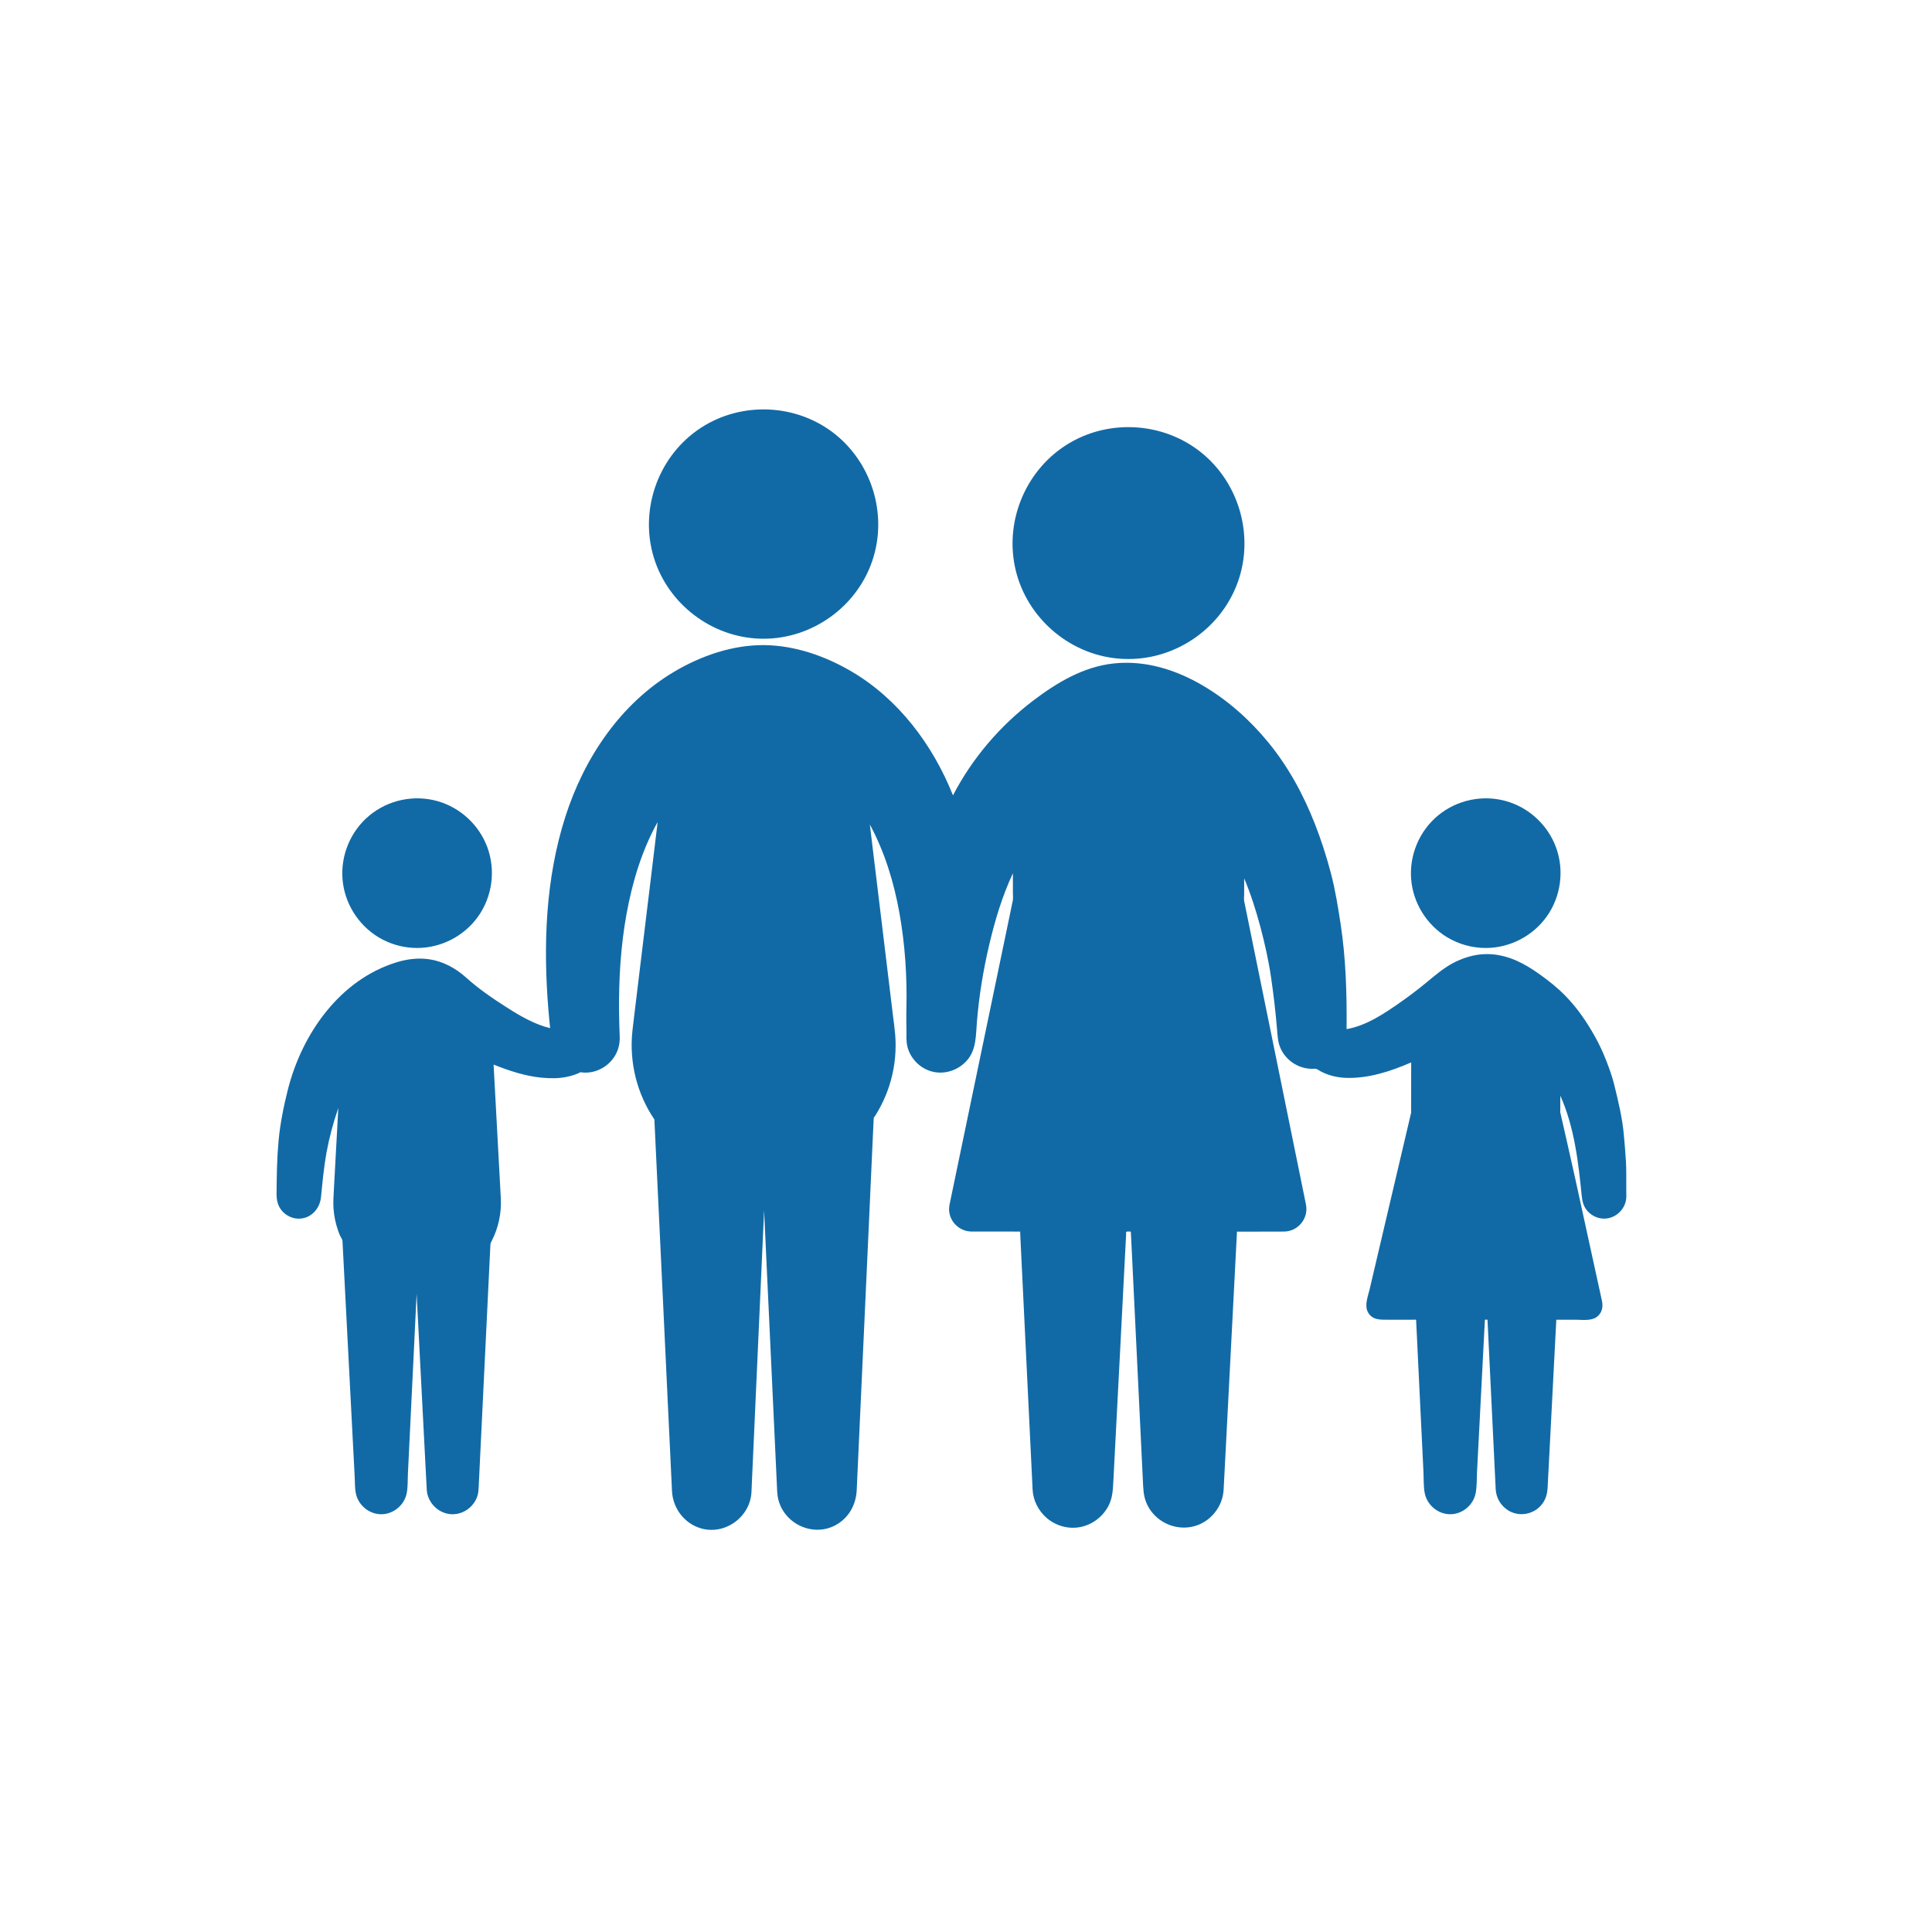
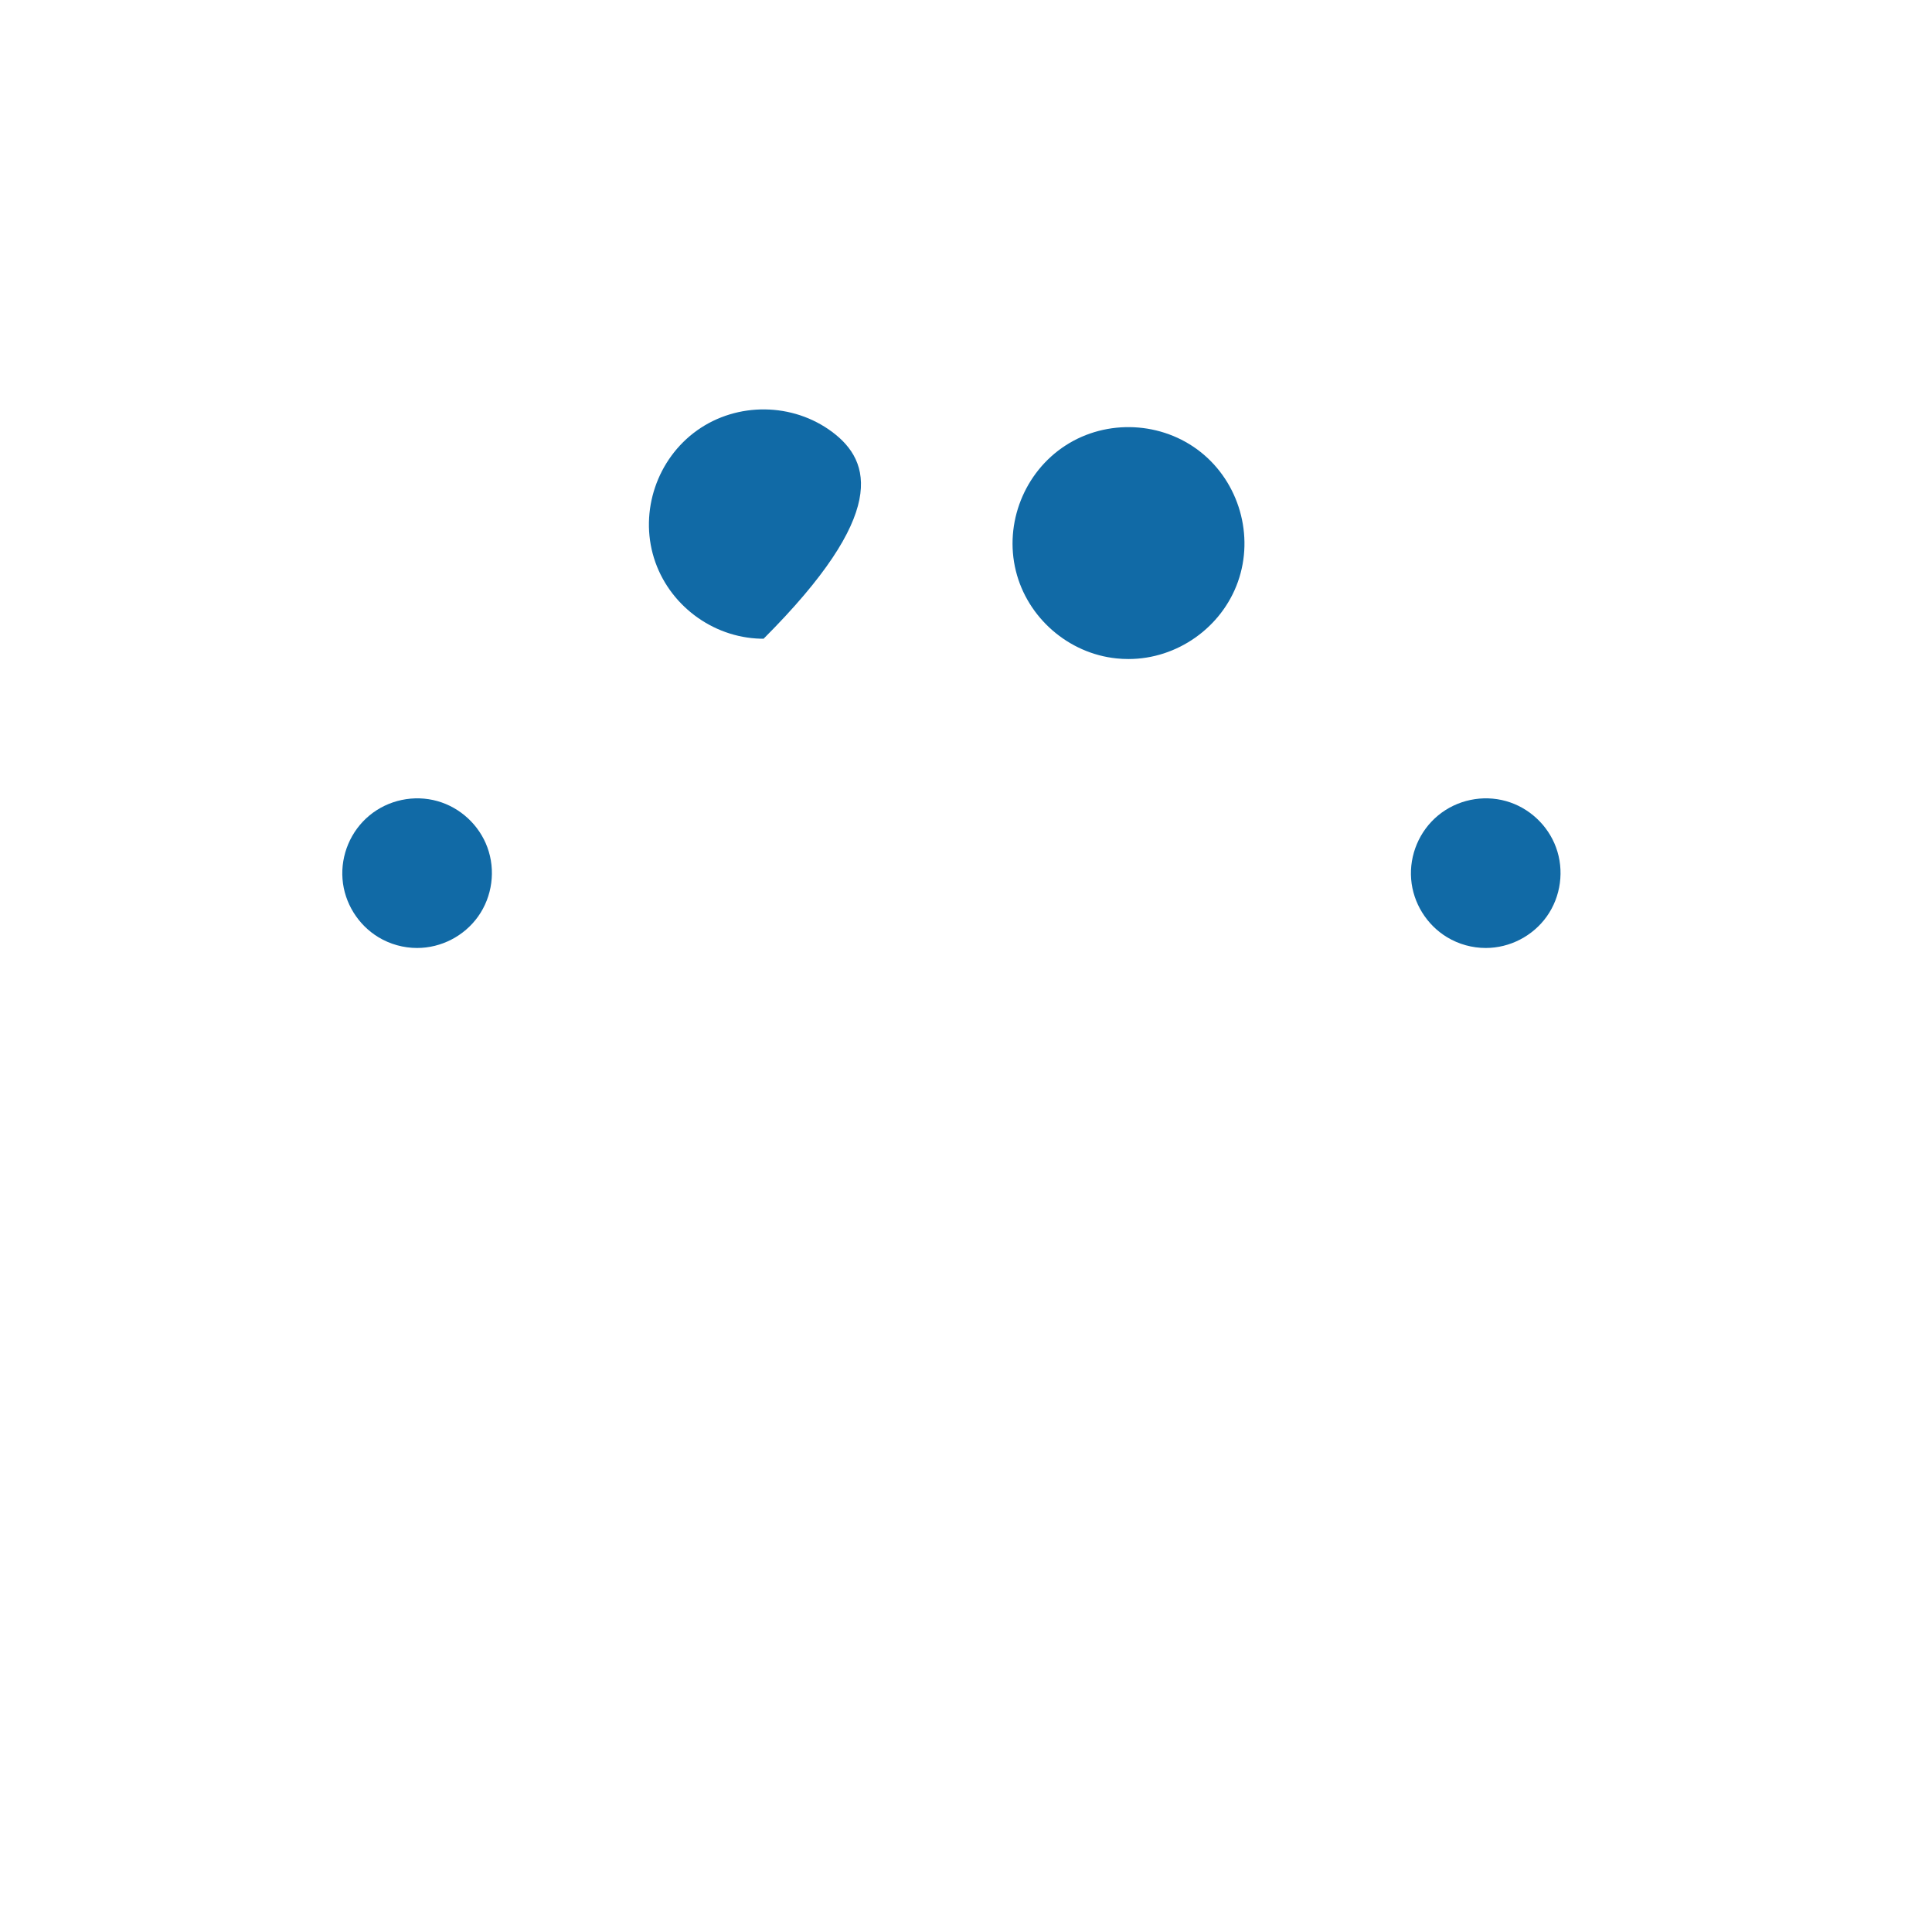
<svg xmlns="http://www.w3.org/2000/svg" width="73" height="73" viewBox="0 0 73 73" fill="none">
  <path d="M42.641 24.901C44.476 24.901 46.16 23.714 46.774 21.984C47.396 20.235 46.818 18.233 45.366 17.08C43.911 15.925 41.821 15.822 40.261 16.832C38.706 17.838 37.94 19.767 38.383 21.567C38.819 23.342 40.371 24.692 42.189 24.878C42.339 24.894 42.49 24.901 42.641 24.901Z" fill="#116AA6" />
  <path d="M56.139 35.819C57.048 35.819 57.918 35.369 58.445 34.627C58.98 33.875 59.112 32.882 58.793 32.016C58.484 31.174 57.771 30.513 56.908 30.27C56.02 30.019 55.044 30.225 54.335 30.814C53.63 31.398 53.248 32.305 53.32 33.218C53.391 34.119 53.907 34.948 54.681 35.415C55.119 35.679 55.627 35.819 56.139 35.819Z" fill="#116AA6" />
-   <path d="M61.448 44.858C61.446 44.535 61.454 44.213 61.436 43.89C61.418 43.562 61.387 43.234 61.359 42.906C61.304 42.257 61.148 41.62 60.994 40.989C60.917 40.674 60.8 40.355 60.682 40.052C60.564 39.751 60.426 39.455 60.269 39.173C59.956 38.613 59.602 38.092 59.153 37.632C58.855 37.326 58.524 37.062 58.177 36.815C57.906 36.622 57.623 36.443 57.318 36.306C56.967 36.149 56.588 36.052 56.201 36.05C55.73 36.047 55.27 36.187 54.859 36.413C54.511 36.606 54.215 36.862 53.909 37.114C53.593 37.375 53.267 37.623 52.932 37.858C52.32 38.288 51.631 38.756 50.88 38.885C50.893 37.558 50.855 36.221 50.654 34.908C50.555 34.263 50.451 33.611 50.284 32.98C50.119 32.358 49.925 31.75 49.69 31.15C49.251 30.024 48.676 28.966 47.906 28.031C47.215 27.192 46.391 26.458 45.453 25.906C44.438 25.308 43.282 24.943 42.095 25.067C40.947 25.186 39.943 25.786 39.04 26.471C37.784 27.425 36.734 28.652 36.008 30.053C35.25 28.15 33.949 26.41 32.164 25.365C31.183 24.79 30.044 24.392 28.9 24.376C27.695 24.359 26.493 24.775 25.465 25.386C23.433 26.595 22.067 28.649 21.358 30.871C20.613 33.204 20.521 35.711 20.72 38.136C20.739 38.374 20.762 38.612 20.787 38.849C20.203 38.708 19.657 38.39 19.154 38.069C18.619 37.728 18.084 37.363 17.613 36.938C17.219 36.583 16.741 36.321 16.212 36.245C15.8 36.185 15.382 36.238 14.987 36.359C12.83 37.023 11.408 39.068 10.875 41.178C10.715 41.813 10.587 42.45 10.526 43.102C10.465 43.763 10.455 44.42 10.45 45.084C10.448 45.335 10.488 45.561 10.659 45.756C10.81 45.929 11.029 46.038 11.259 46.046C11.731 46.063 12.082 45.688 12.128 45.239C12.185 44.674 12.235 44.111 12.336 43.553C12.442 42.976 12.591 42.42 12.783 41.867C12.728 42.874 12.674 43.881 12.619 44.888C12.613 45.016 12.605 45.144 12.599 45.272C12.584 45.538 12.604 45.805 12.656 46.066C12.684 46.208 12.722 46.347 12.77 46.484C12.793 46.553 12.819 46.62 12.848 46.687C12.87 46.739 12.937 46.828 12.94 46.884C12.949 47.062 12.959 47.241 12.968 47.419C13.023 48.489 13.079 49.56 13.134 50.63C13.2 51.911 13.267 53.193 13.333 54.474C13.356 54.916 13.379 55.358 13.402 55.801C13.412 55.997 13.406 56.203 13.44 56.398C13.518 56.851 13.925 57.206 14.386 57.215C14.853 57.225 15.276 56.879 15.367 56.423C15.413 56.188 15.401 55.933 15.412 55.696C15.469 54.521 15.526 53.346 15.583 52.172C15.632 51.144 15.682 50.115 15.732 49.087C15.735 49.02 15.738 48.954 15.742 48.887C15.78 49.63 15.819 50.374 15.857 51.117C15.923 52.394 15.989 53.671 16.055 54.947C16.076 55.338 16.096 55.73 16.116 56.12C16.12 56.185 16.122 56.25 16.127 56.315C16.166 56.774 16.543 57.16 17.001 57.21C17.466 57.261 17.915 56.951 18.045 56.503C18.076 56.398 18.081 56.292 18.087 56.184C18.101 55.877 18.116 55.57 18.131 55.263C18.189 54.072 18.246 52.881 18.304 51.691C18.362 50.486 18.42 49.282 18.479 48.078C18.494 47.754 18.51 47.429 18.526 47.105C18.529 47.028 18.528 46.986 18.564 46.917C18.829 46.414 18.954 45.842 18.923 45.273C18.872 44.341 18.822 43.409 18.772 42.477C18.731 41.726 18.69 40.975 18.65 40.225C19.221 40.453 19.844 40.661 20.459 40.719C20.772 40.749 21.098 40.755 21.407 40.69C21.55 40.661 21.696 40.62 21.831 40.562C21.866 40.548 21.899 40.531 21.933 40.514C21.961 40.518 21.989 40.522 22.017 40.524C22.082 40.53 22.147 40.53 22.212 40.525C22.66 40.494 23.071 40.217 23.277 39.818C23.386 39.608 23.425 39.381 23.415 39.146C23.402 38.836 23.394 38.526 23.391 38.215C23.379 36.992 23.452 35.763 23.669 34.557C23.888 33.346 24.247 32.139 24.849 31.06C24.764 31.767 24.678 32.474 24.593 33.182C24.437 34.468 24.281 35.755 24.125 37.041C24.068 37.51 24.012 37.979 23.955 38.449C23.916 38.771 23.871 39.092 23.867 39.418C23.86 39.995 23.951 40.573 24.138 41.12C24.232 41.393 24.349 41.658 24.488 41.911C24.556 42.033 24.628 42.153 24.706 42.269C24.725 42.297 24.725 42.287 24.726 42.303C24.733 42.452 24.74 42.601 24.747 42.749C24.788 43.605 24.828 44.462 24.869 45.318C24.929 46.591 24.989 47.863 25.05 49.135C25.111 50.427 25.172 51.719 25.233 53.011C25.277 53.927 25.32 54.842 25.364 55.758C25.373 55.951 25.382 56.145 25.391 56.338C25.422 56.983 25.849 57.556 26.472 57.745C27.385 58.021 28.351 57.322 28.394 56.373C28.401 56.213 28.408 56.054 28.415 55.895C28.46 54.9 28.505 53.905 28.549 52.91C28.608 51.591 28.668 50.272 28.727 48.953C28.769 48.003 28.812 47.054 28.855 46.104C28.86 45.981 28.865 45.859 28.871 45.736C28.897 46.304 28.924 46.873 28.95 47.441C29.008 48.683 29.066 49.925 29.124 51.167C29.181 52.39 29.238 53.613 29.295 54.836C29.313 55.224 29.331 55.612 29.349 56C29.36 56.225 29.356 56.46 29.414 56.679C29.661 57.608 30.751 58.091 31.594 57.615C32.079 57.342 32.346 56.847 32.371 56.301C32.399 55.677 32.428 55.053 32.456 54.429C32.51 53.255 32.563 52.081 32.617 50.906C32.678 49.575 32.739 48.244 32.8 46.914C32.849 45.82 32.899 44.727 32.949 43.633C32.971 43.171 32.992 42.708 33.013 42.246C33.014 42.226 33.057 42.178 33.068 42.161C33.103 42.104 33.138 42.047 33.172 41.988C33.245 41.862 33.313 41.732 33.374 41.6C33.494 41.344 33.592 41.077 33.666 40.804C33.82 40.243 33.872 39.655 33.823 39.075C33.802 38.829 33.766 38.583 33.736 38.337C33.598 37.193 33.459 36.049 33.321 34.904C33.187 33.799 33.053 32.693 32.919 31.587C32.901 31.443 32.884 31.299 32.867 31.154C33.429 32.194 33.777 33.338 33.985 34.499C34.195 35.678 34.276 36.879 34.249 38.075C34.241 38.4 34.248 38.726 34.251 39.052C34.244 39.265 34.249 39.468 34.324 39.672C34.482 40.103 34.868 40.435 35.323 40.511C35.779 40.588 36.253 40.403 36.55 40.052C36.896 39.644 36.871 39.108 36.913 38.604C36.992 37.636 37.149 36.67 37.371 35.725C37.589 34.794 37.865 33.865 38.272 32.997C38.272 33.243 38.272 33.49 38.272 33.736C38.272 33.834 38.286 33.941 38.266 34.037C38.224 34.24 38.182 34.442 38.14 34.645C37.934 35.632 37.729 36.618 37.524 37.605C37.254 38.902 36.984 40.2 36.714 41.497C36.495 42.548 36.277 43.599 36.058 44.65C36.004 44.909 35.95 45.167 35.897 45.426C35.883 45.491 35.868 45.555 35.863 45.621C35.824 46.115 36.228 46.534 36.718 46.534C37.251 46.534 38.291 46.534 38.291 46.534L38.546 46.536C38.546 46.536 38.553 46.701 38.556 46.776C38.601 47.704 38.646 48.632 38.691 49.559C38.755 50.872 38.818 52.186 38.882 53.499C38.924 54.373 38.966 55.247 39.009 56.121C39.011 56.174 39.014 56.227 39.016 56.28C39.036 56.696 39.239 57.09 39.554 57.36C39.908 57.662 40.389 57.792 40.846 57.694C41.29 57.599 41.677 57.298 41.885 56.895C42.037 56.601 42.05 56.297 42.067 55.978C42.087 55.592 42.107 55.206 42.127 54.819C42.191 53.579 42.255 52.338 42.32 51.097C42.381 49.92 42.441 48.743 42.502 47.566C42.518 47.26 42.534 46.954 42.55 46.647C42.553 46.589 42.531 46.534 42.595 46.534C42.732 46.534 42.727 46.51 42.733 46.624C42.772 47.437 42.811 48.249 42.851 49.061C42.914 50.371 42.977 51.68 43.041 52.99C43.088 53.971 43.136 54.953 43.183 55.934C43.197 56.22 43.199 56.499 43.31 56.77C43.676 57.664 44.806 58.011 45.596 57.442C45.968 57.175 46.211 56.746 46.234 56.287C46.237 56.243 46.239 56.198 46.241 56.154C46.258 55.836 46.274 55.519 46.291 55.202C46.352 54.016 46.413 52.83 46.475 51.643C46.539 50.41 46.603 49.176 46.666 47.942C46.686 47.566 46.706 47.189 46.725 46.813C46.729 46.73 46.738 46.538 46.738 46.538C46.738 46.538 47.995 46.534 48.513 46.534C49.043 46.534 49.448 46.041 49.347 45.521C49.341 45.484 49.333 45.448 49.325 45.411C49.175 44.678 49.026 43.946 48.877 43.213C48.623 41.963 48.368 40.714 48.114 39.464C47.869 38.26 47.623 37.055 47.378 35.851C47.256 35.253 47.134 34.655 47.013 34.057C46.995 33.972 47.01 33.875 47.01 33.79C47.01 33.588 47.01 33.387 47.01 33.186C47.259 33.778 47.452 34.386 47.619 35.007C47.79 35.646 47.934 36.292 48.029 36.947C48.124 37.6 48.2 38.252 48.254 38.909C48.274 39.147 48.284 39.38 48.382 39.602C48.473 39.809 48.619 39.99 48.8 40.125C49.05 40.311 49.363 40.405 49.674 40.382C49.763 40.376 49.829 40.443 49.907 40.484C49.998 40.532 50.092 40.572 50.189 40.606C50.392 40.675 50.599 40.714 50.813 40.725C51.678 40.765 52.537 40.484 53.321 40.143L53.319 42.044L52.543 45.344C52.279 46.47 52.014 47.596 51.749 48.722C51.686 48.988 51.545 49.33 51.69 49.588C51.86 49.89 52.175 49.865 52.469 49.865C52.773 49.865 53.076 49.865 53.379 49.865C53.39 49.865 53.506 49.86 53.507 49.868C53.508 49.893 53.509 49.918 53.51 49.943C53.517 50.081 53.524 50.22 53.531 50.359C53.556 50.887 53.582 51.415 53.607 51.943C53.666 53.168 53.726 54.393 53.785 55.618C53.798 55.88 53.783 56.163 53.834 56.421C53.925 56.873 54.34 57.218 54.802 57.215C55.268 57.213 55.683 56.857 55.761 56.398C55.806 56.142 55.796 55.868 55.809 55.608C55.838 55.044 55.868 54.48 55.897 53.917C55.958 52.727 56.02 51.538 56.081 50.348C56.089 50.211 56.096 50.075 56.103 49.938C56.104 49.914 56.105 49.891 56.106 49.867C56.106 49.873 56.203 49.842 56.205 49.877C56.22 50.172 56.234 50.468 56.248 50.764C56.309 52.016 56.369 53.269 56.43 54.522C56.453 55.004 56.477 55.485 56.5 55.966C56.505 56.066 56.51 56.167 56.514 56.267C56.531 56.602 56.715 56.91 57.005 57.081C57.413 57.321 57.938 57.223 58.242 56.863C58.396 56.681 58.463 56.461 58.475 56.227C58.494 55.871 58.512 55.515 58.531 55.159C58.596 53.892 58.662 52.626 58.727 51.359C58.75 50.924 58.772 50.489 58.795 50.055C58.795 50.045 58.805 49.865 58.805 49.865C59.047 49.865 59.288 49.865 59.529 49.865C59.775 49.865 60.107 49.917 60.321 49.769C60.527 49.627 60.581 49.387 60.53 49.156C60.459 48.833 60.389 48.51 60.318 48.187C60.05 46.959 59.781 45.731 59.513 44.503C59.333 43.684 58.954 42.029 58.954 42.029L58.956 41.4C59.489 42.592 59.637 43.908 59.766 45.193C59.788 45.407 59.839 45.6 59.987 45.764C60.14 45.933 60.359 46.038 60.587 46.045C61.052 46.06 61.452 45.666 61.45 45.202C61.449 45.087 61.448 44.972 61.448 44.858Z" fill="#116AA6" />
  <path d="M15.76 35.819C16.67 35.819 17.54 35.369 18.067 34.627C18.602 33.875 18.734 32.882 18.415 32.016C18.106 31.174 17.393 30.513 16.53 30.27C15.642 30.019 14.666 30.225 13.957 30.814C13.252 31.398 12.87 32.305 12.942 33.218C13.013 34.119 13.529 34.948 14.303 35.415C14.741 35.679 15.249 35.819 15.76 35.819Z" fill="#116AA6" />
-   <path d="M28.852 24.134C30.69 24.134 32.371 22.93 32.96 21.189C33.556 19.429 32.933 17.435 31.447 16.323C29.958 15.209 27.858 15.183 26.343 16.26C24.83 17.335 24.159 19.312 24.71 21.085C25.255 22.839 26.903 24.085 28.738 24.133C28.776 24.134 28.814 24.134 28.852 24.134Z" fill="#116AA6" />
+   <path d="M28.852 24.134C33.556 19.429 32.933 17.435 31.447 16.323C29.958 15.209 27.858 15.183 26.343 16.26C24.83 17.335 24.159 19.312 24.71 21.085C25.255 22.839 26.903 24.085 28.738 24.133C28.776 24.134 28.814 24.134 28.852 24.134Z" fill="#116AA6" />
</svg>